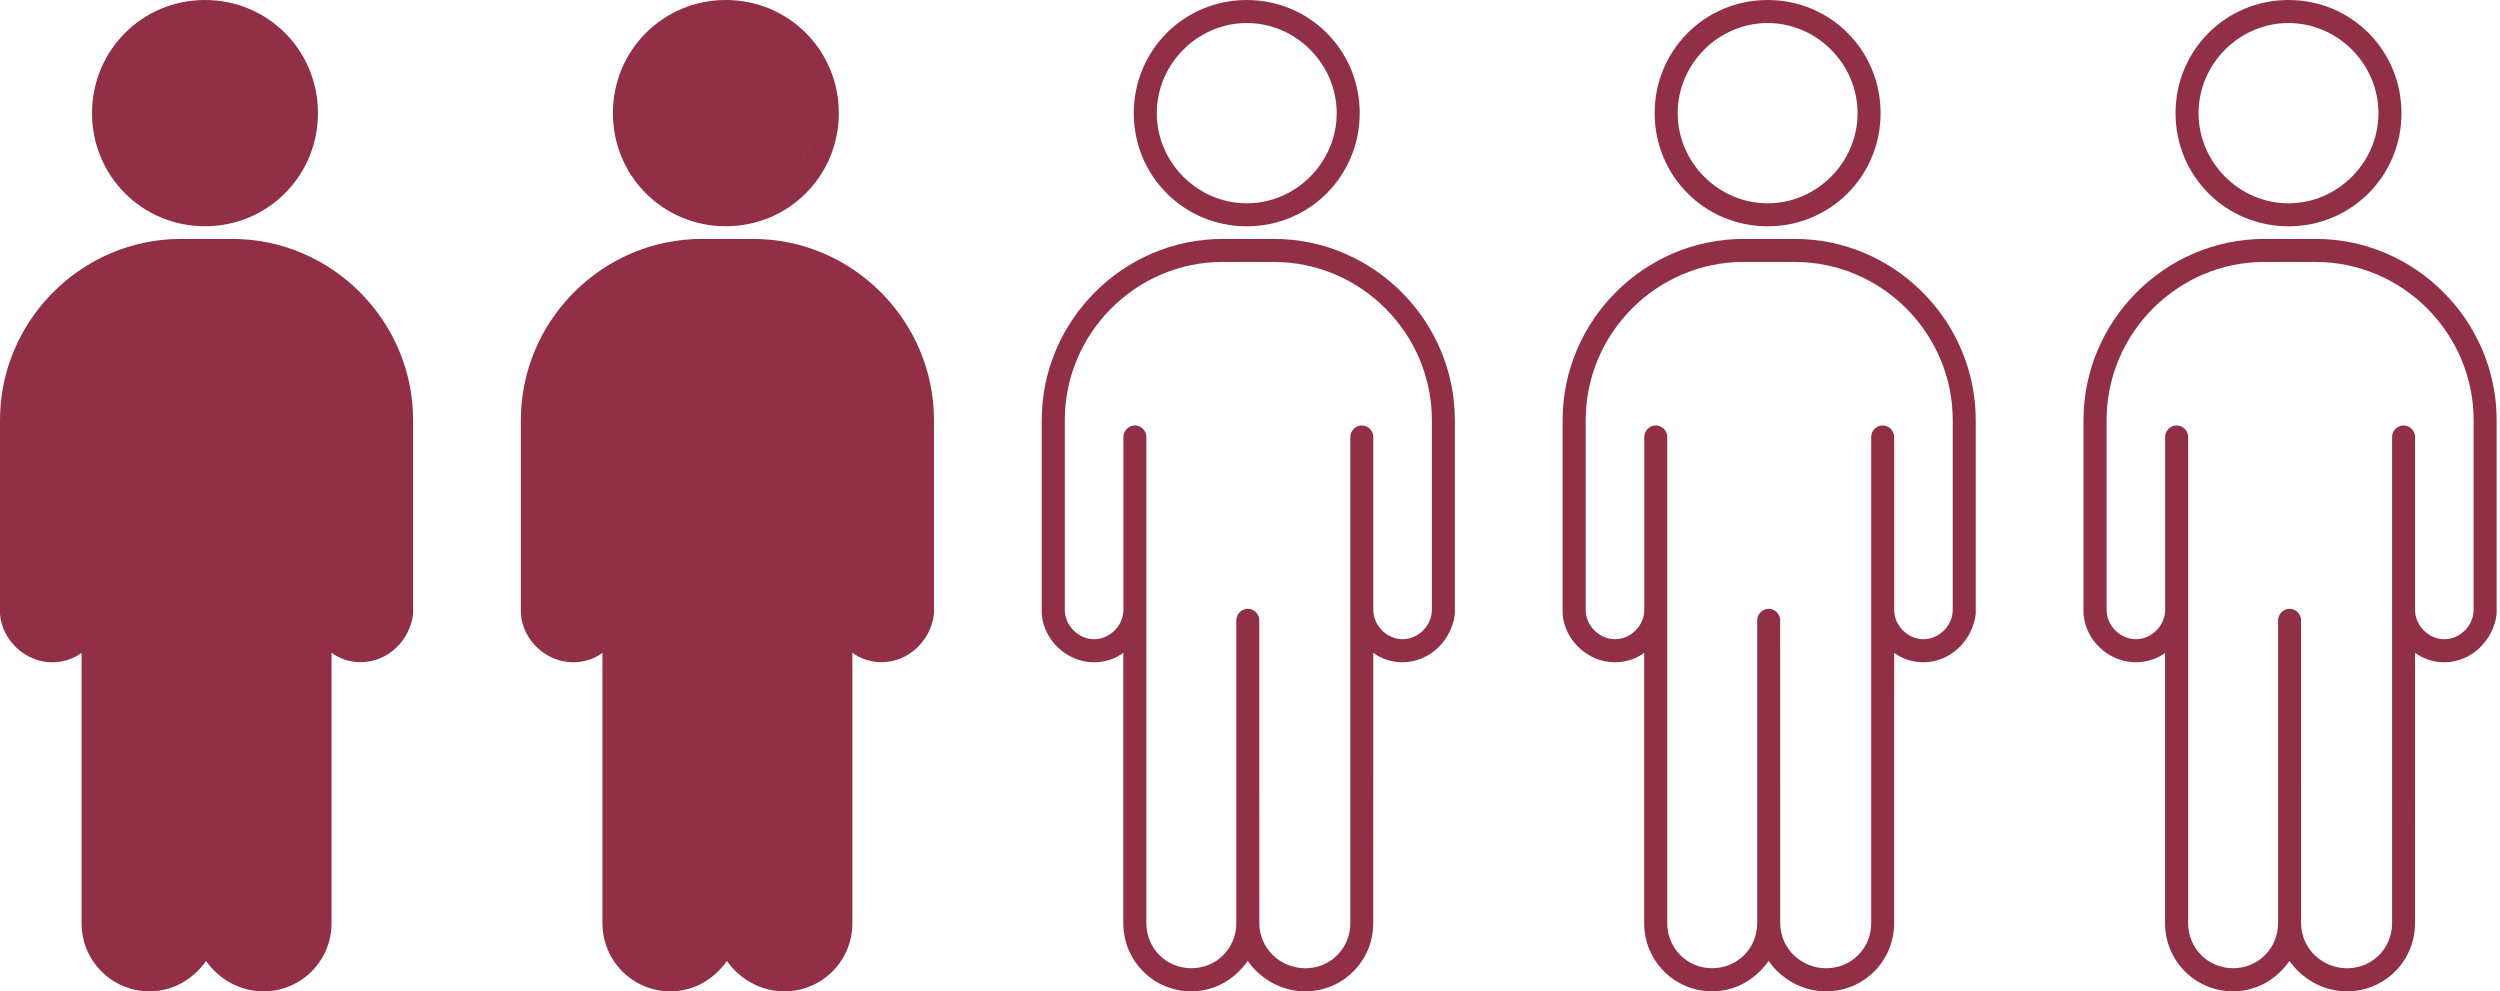
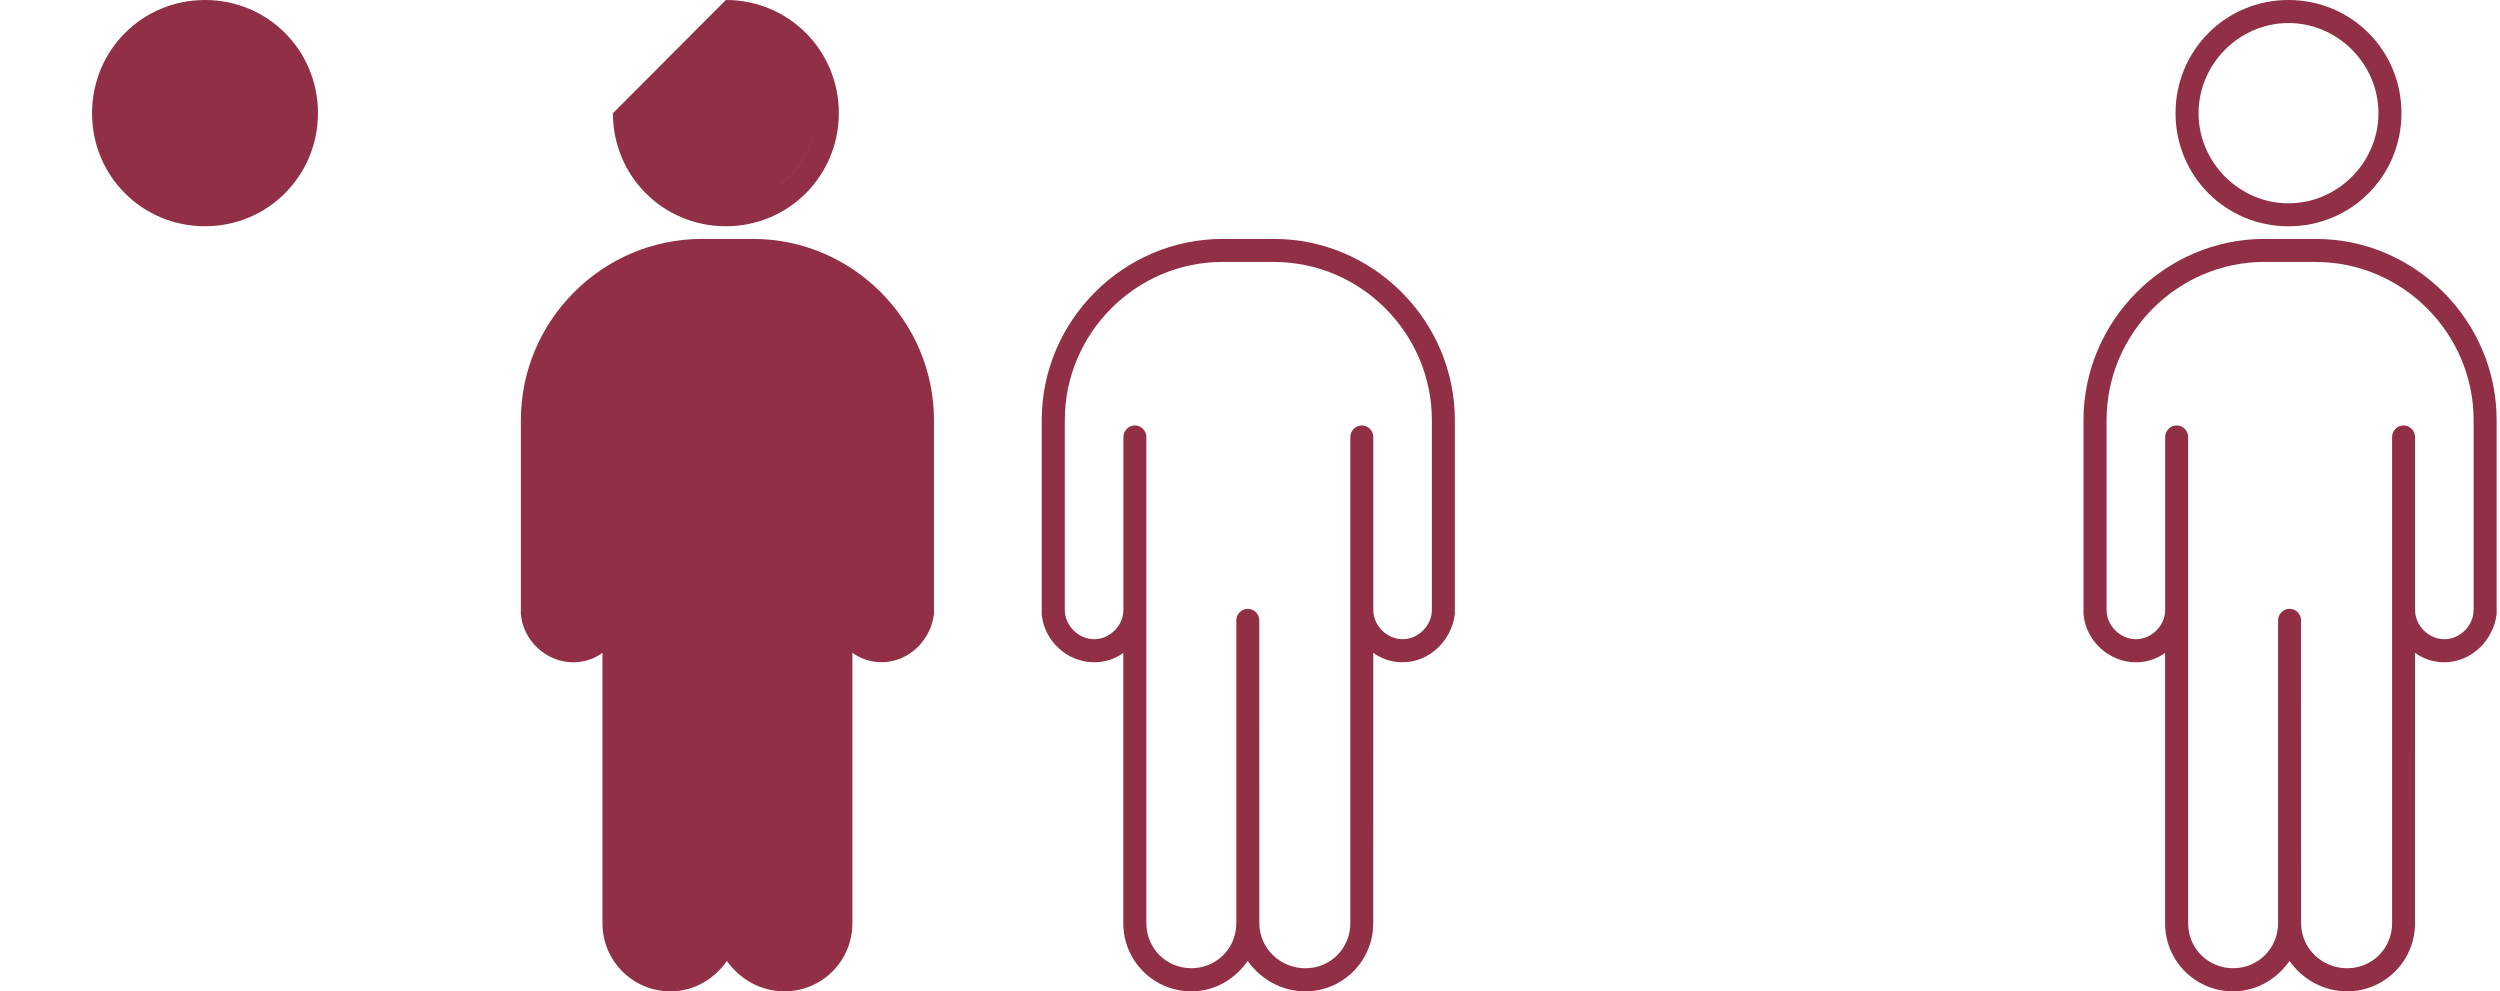
<svg xmlns="http://www.w3.org/2000/svg" width="116" height="46" viewBox="0 0 116 46" fill="none">
-   <path d="M10.775 11.086C15.383 11.086 19.168 14.874 19.168 19.495V28.491C19.024 29.704 18.006 30.724 16.742 30.725C16.257 30.725 15.772 30.581 15.383 30.287V42.836C15.383 44.588 13.975 45.998 12.227 45.998C11.112 45.998 10.141 45.416 9.56 44.588C8.978 45.416 8.056 45.998 6.941 45.998C5.193 45.998 3.785 44.588 3.785 42.836V30.292C3.396 30.581 2.911 30.73 2.426 30.73C1.167 30.729 0.096 29.709 0 28.491V19.495C0 14.874 3.786 11.086 8.397 11.086H10.775Z" fill="#912F46" />
  <path d="M34.943 11.086C39.55 11.086 43.336 14.874 43.336 19.495V28.491C43.192 29.704 42.174 30.725 40.91 30.725C40.425 30.725 39.94 30.581 39.551 30.287V42.836C39.551 44.588 38.143 45.998 36.395 45.998C35.28 45.998 34.31 45.416 33.728 44.588C33.147 45.416 32.225 45.998 31.11 45.998C29.362 45.998 27.954 44.588 27.954 42.836V30.292C27.565 30.581 27.079 30.73 26.594 30.73C25.335 30.729 24.264 29.709 24.168 28.491V19.495C24.168 14.874 27.954 11.086 32.565 11.086H34.943Z" fill="#912F46" />
  <path fill-rule="evenodd" clip-rule="evenodd" d="M59.109 11.086C63.72 11.086 67.505 14.878 67.505 19.496V28.493C67.358 29.708 66.34 30.728 65.079 30.729C64.593 30.729 64.108 30.582 63.72 30.291L63.718 42.838C63.718 44.588 62.311 45.998 60.563 45.998C59.447 45.998 58.477 45.415 57.895 44.588C57.314 45.415 56.392 45.998 55.275 45.998C53.529 45.998 52.121 44.588 52.121 42.838V30.293C51.733 30.584 51.249 30.73 50.763 30.73C49.502 30.73 48.434 29.71 48.336 28.495V19.498C48.336 14.878 52.122 11.086 56.732 11.086H59.109ZM56.735 12.153C52.706 12.153 49.407 15.461 49.407 19.496V28.298C49.407 29.028 50.039 29.659 50.768 29.659C51.496 29.659 52.126 29.027 52.126 28.298V20.274C52.126 19.983 52.369 19.741 52.659 19.741C52.95 19.741 53.191 19.983 53.191 20.274V42.834C53.191 44.002 54.113 44.925 55.278 44.925C56.444 44.925 57.365 44.002 57.365 42.834V28.783C57.365 28.492 57.608 28.249 57.898 28.249C58.189 28.249 58.431 28.492 58.431 28.783L58.433 42.836C58.433 44.004 59.403 44.927 60.568 44.927C61.734 44.927 62.655 44.004 62.655 42.836V20.274C62.655 19.983 62.897 19.741 63.188 19.741C63.478 19.741 63.721 19.983 63.721 20.274V28.298C63.721 29.027 64.351 29.659 65.079 29.659C65.807 29.659 66.438 29.028 66.439 28.298V19.498C66.438 15.461 63.138 12.155 59.11 12.155L56.735 12.153Z" fill="#912F46" />
-   <path fill-rule="evenodd" clip-rule="evenodd" d="M83.278 11.086C87.889 11.086 91.674 14.878 91.674 19.496V28.493C91.527 29.708 90.509 30.728 89.248 30.729C88.762 30.729 88.277 30.582 87.889 30.291L87.888 42.838C87.888 44.588 86.48 45.998 84.732 45.998C83.616 45.998 82.646 45.415 82.064 44.588C81.483 45.415 80.561 45.998 79.444 45.998C77.698 45.998 76.29 44.588 76.29 42.838V30.293C75.902 30.584 75.418 30.73 74.932 30.73C73.671 30.73 72.602 29.709 72.505 28.495V19.498C72.505 14.878 76.29 11.086 80.901 11.086H83.278ZM80.904 12.153C76.875 12.153 73.576 15.461 73.576 19.496V28.298C73.576 29.028 74.208 29.659 74.936 29.659C75.665 29.659 76.295 29.028 76.295 28.298V20.274C76.295 19.983 76.537 19.741 76.828 19.741C77.119 19.741 77.36 19.983 77.36 20.274V42.834C77.36 44.002 78.282 44.925 79.447 44.925C80.613 44.925 81.534 44.002 81.534 42.834V28.783C81.534 28.492 81.777 28.249 82.067 28.249C82.358 28.249 82.6 28.492 82.6 28.783L82.602 42.836C82.602 44.004 83.572 44.927 84.737 44.927C85.903 44.927 86.824 44.004 86.824 42.836V20.274C86.824 19.983 87.066 19.741 87.356 19.741C87.647 19.741 87.889 19.983 87.89 20.274V28.298C87.89 29.027 88.52 29.659 89.248 29.659C89.976 29.659 90.607 29.028 90.607 28.298V19.498C90.607 15.461 87.306 12.155 83.279 12.155L80.904 12.153Z" fill="#912F46" />
  <path fill-rule="evenodd" clip-rule="evenodd" d="M107.447 11.086C112.058 11.086 115.844 14.878 115.844 19.496V28.493C115.697 29.708 114.678 30.728 113.417 30.729C112.931 30.729 112.447 30.582 112.059 30.291L112.057 42.838C112.056 44.588 110.649 45.998 108.902 45.998C107.785 45.998 106.815 45.415 106.233 44.588C105.652 45.415 104.73 45.998 103.613 45.998C101.867 45.998 100.459 44.588 100.459 42.838V30.293C100.071 30.584 99.587 30.73 99.101 30.73C97.84 30.73 96.771 29.709 96.674 28.495V19.498C96.674 14.878 100.459 11.086 105.07 11.086H107.447ZM105.073 12.153C101.044 12.153 97.745 15.461 97.745 19.496V28.298C97.745 29.027 98.377 29.659 99.106 29.659C99.834 29.659 100.464 29.028 100.464 28.298V20.274C100.464 19.983 100.706 19.741 100.997 19.741C101.288 19.741 101.529 19.983 101.529 20.274V42.834C101.529 44.002 102.451 44.925 103.616 44.925C104.782 44.925 105.703 44.002 105.703 42.834V28.783C105.703 28.492 105.946 28.249 106.236 28.249C106.527 28.249 106.769 28.492 106.769 28.783L106.771 42.836C106.771 44.004 107.741 44.927 108.906 44.927C110.072 44.927 110.993 44.004 110.993 42.836V20.274C110.993 19.983 111.236 19.741 111.526 19.741C111.817 19.741 112.058 19.983 112.059 20.274V28.298C112.059 29.027 112.689 29.659 113.417 29.659C114.145 29.659 114.776 29.028 114.776 28.298V19.498C114.776 15.461 111.475 12.155 107.448 12.155L105.073 12.153Z" fill="#912F46" />
-   <path fill-rule="evenodd" clip-rule="evenodd" d="M57.849 0C60.761 1.0181e-05 63.09 2.332 63.09 5.25C63.09 8.168 60.761 10.501 57.849 10.501C54.938 10.501 52.608 8.17 52.607 5.252C52.607 2.334 54.936 0 57.849 0ZM57.849 1.069C55.568 1.069 53.675 2.966 53.675 5.252C53.675 7.538 55.567 9.434 57.849 9.434C60.13 9.434 62.022 7.538 62.023 5.252C62.023 2.966 60.129 1.069 57.849 1.069Z" fill="#912F46" />
-   <path fill-rule="evenodd" clip-rule="evenodd" d="M82.018 0C84.93 0 87.259 2.332 87.259 5.25C87.259 8.168 84.93 10.501 82.018 10.501C79.108 10.501 76.777 8.17 76.776 5.252C76.776 2.334 79.105 4.07565e-05 82.018 0ZM82.018 1.069C79.737 1.069 77.844 2.966 77.844 5.252C77.844 7.538 79.736 9.434 82.018 9.434C84.299 9.434 86.191 7.538 86.191 5.252C86.191 2.966 84.298 1.069 82.018 1.069Z" fill="#912F46" />
  <path fill-rule="evenodd" clip-rule="evenodd" d="M106.187 0C109.099 0 111.428 2.332 111.428 5.25C111.428 8.168 109.099 10.501 106.187 10.501C103.276 10.501 100.946 8.17 100.945 5.252C100.945 2.334 103.274 8.55877e-05 106.187 0ZM106.187 1.069C103.906 1.069 102.013 2.966 102.013 5.252C102.013 7.538 103.905 9.434 106.187 9.434C108.468 9.434 110.36 7.538 110.36 5.252C110.36 2.966 108.467 1.069 106.187 1.069Z" fill="#912F46" />
  <path fill-rule="evenodd" clip-rule="evenodd" d="M9.512 0C12.423 0 14.753 2.33 14.753 5.247C14.753 8.164 12.423 10.498 9.512 10.498C6.601 10.498 4.271 8.173 4.271 5.252C4.271 2.33 6.601 0 9.512 0ZM13.638 5.882C13.414 7.323 12.435 8.537 11.127 9.098C12.435 8.538 13.414 7.325 13.638 5.882Z" fill="#912F46" />
-   <path fill-rule="evenodd" clip-rule="evenodd" d="M33.68 0C36.591 0 38.921 2.33 38.921 5.247C38.921 8.164 36.591 10.498 33.68 10.498C30.769 10.498 28.439 8.173 28.439 5.252C28.439 2.33 30.769 0 33.68 0ZM37.85 5.464C37.758 7.226 36.54 8.725 34.913 9.239C36.541 8.726 37.759 7.23 37.85 5.464Z" fill="#912F46" />
+   <path fill-rule="evenodd" clip-rule="evenodd" d="M33.68 0C36.591 0 38.921 2.33 38.921 5.247C38.921 8.164 36.591 10.498 33.68 10.498C30.769 10.498 28.439 8.173 28.439 5.252ZM37.85 5.464C37.758 7.226 36.54 8.725 34.913 9.239C36.541 8.726 37.759 7.23 37.85 5.464Z" fill="#912F46" />
</svg>